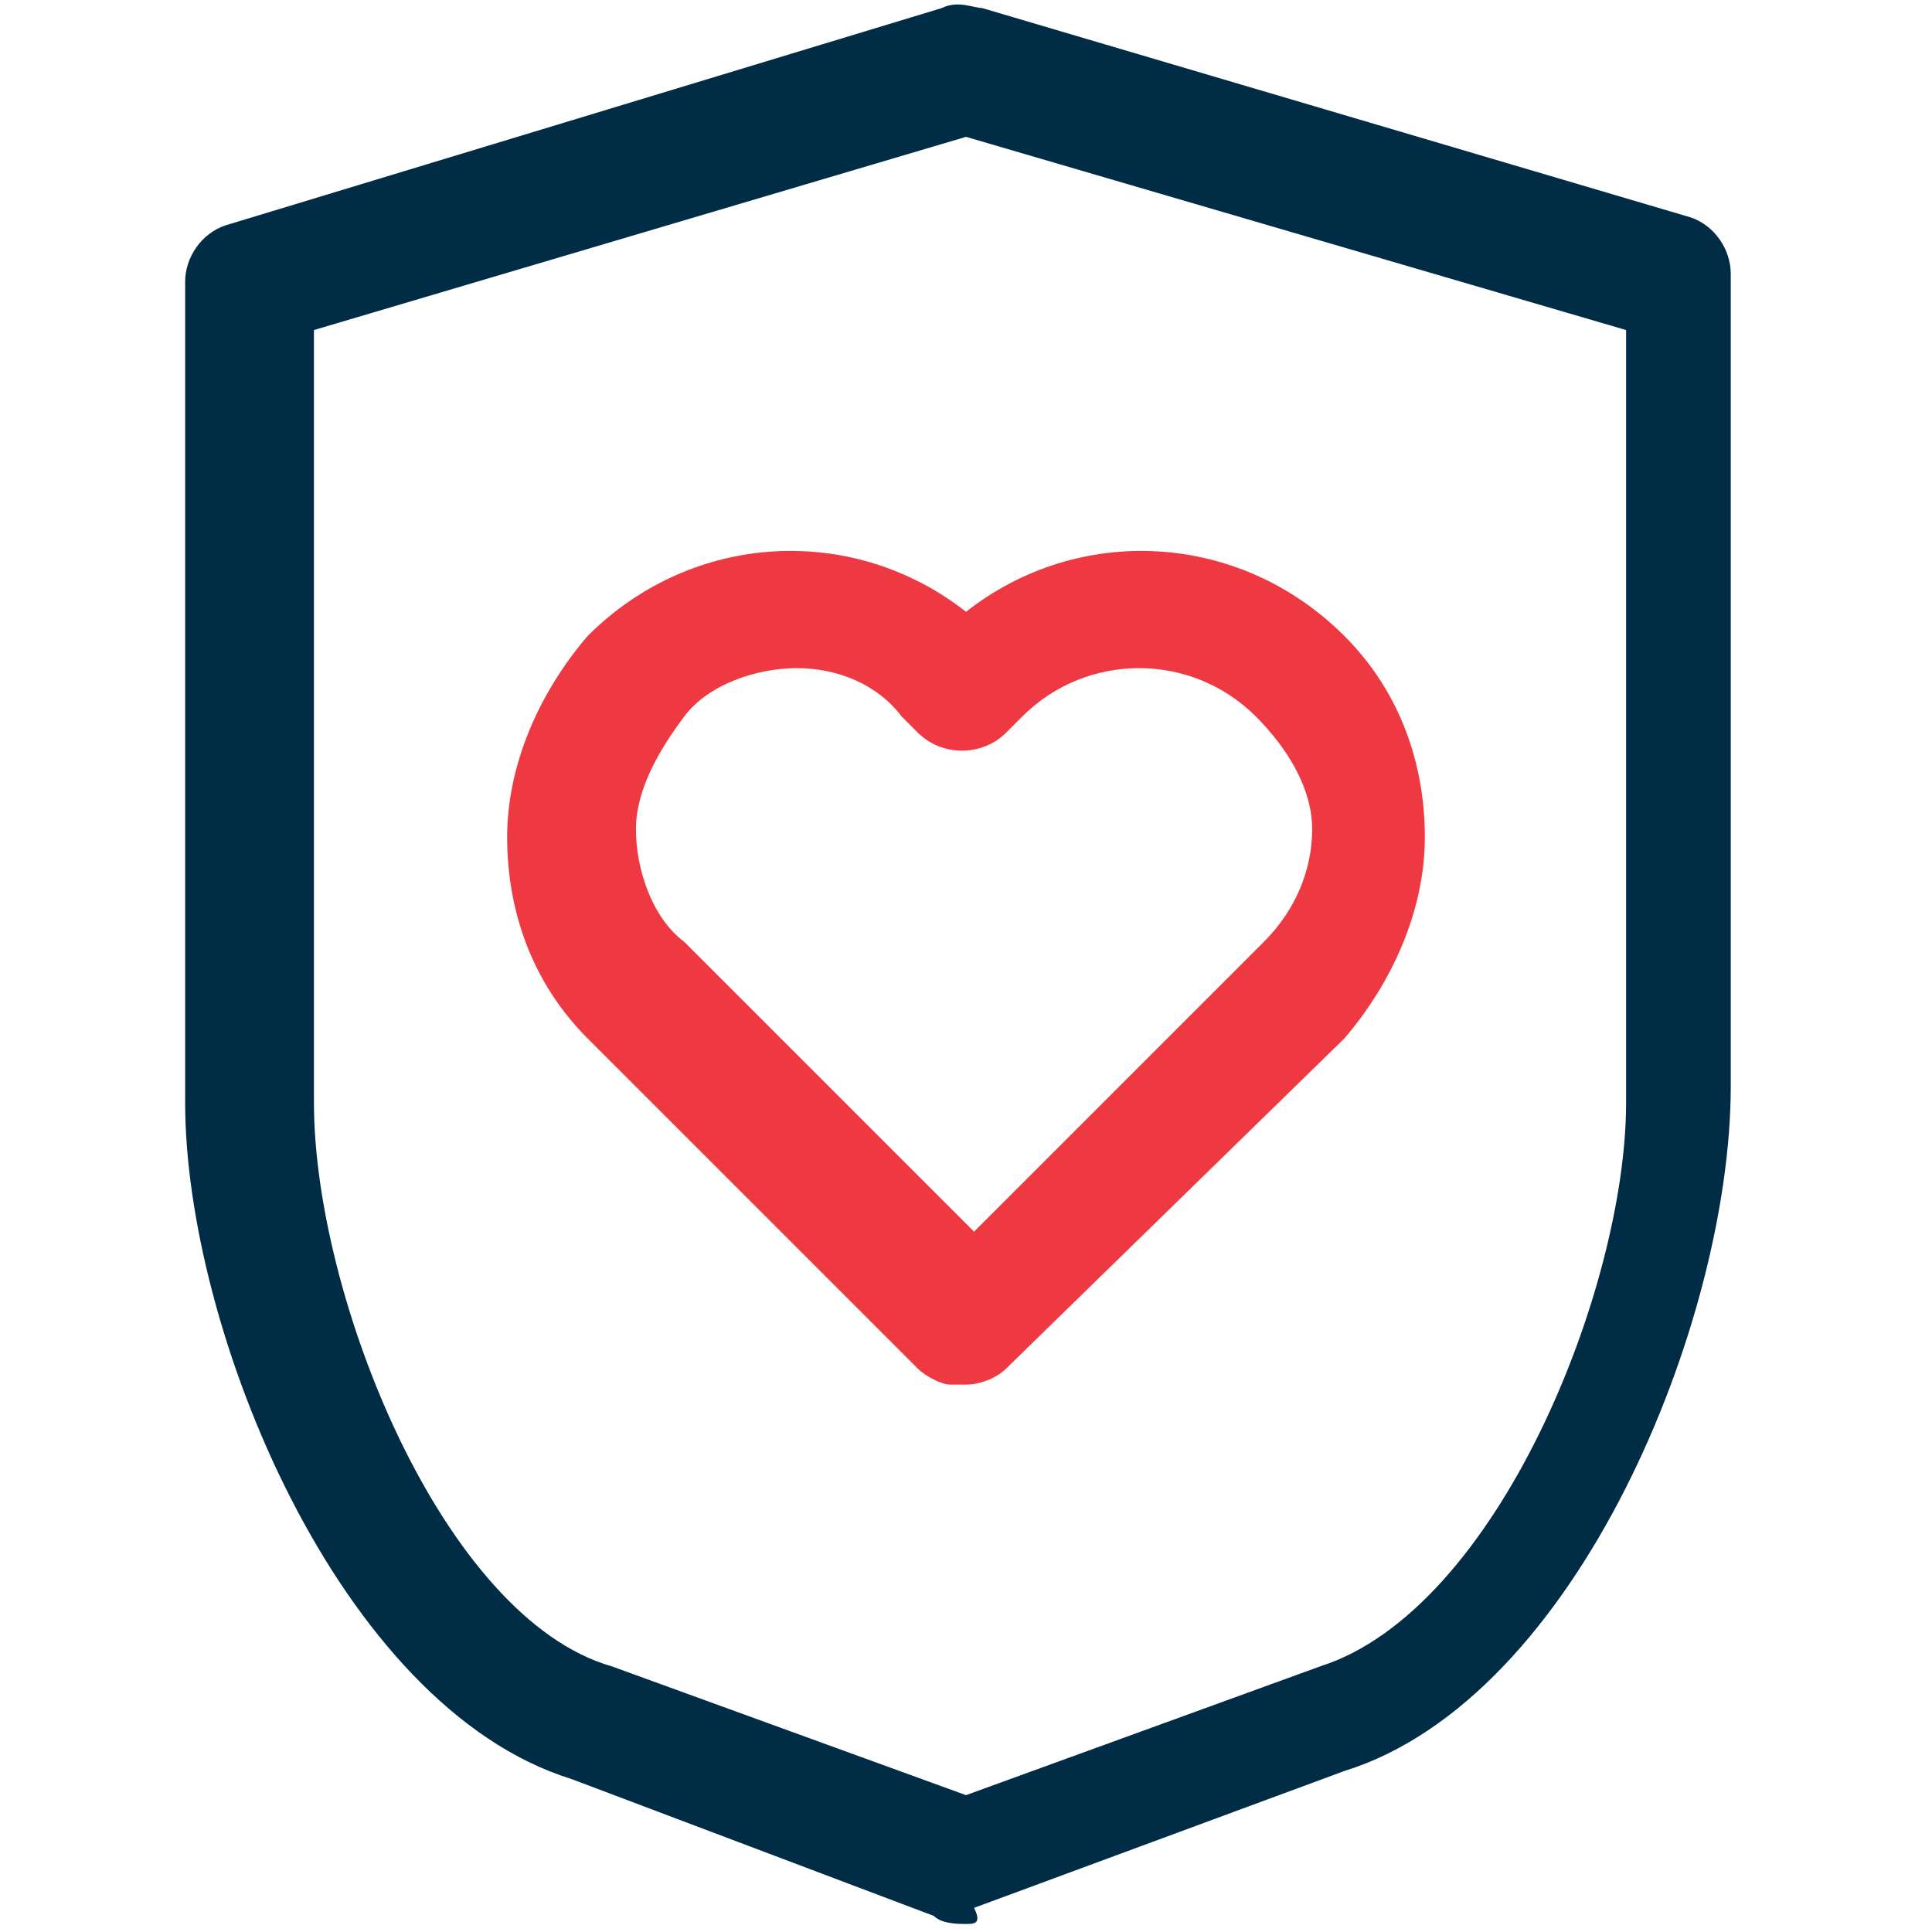
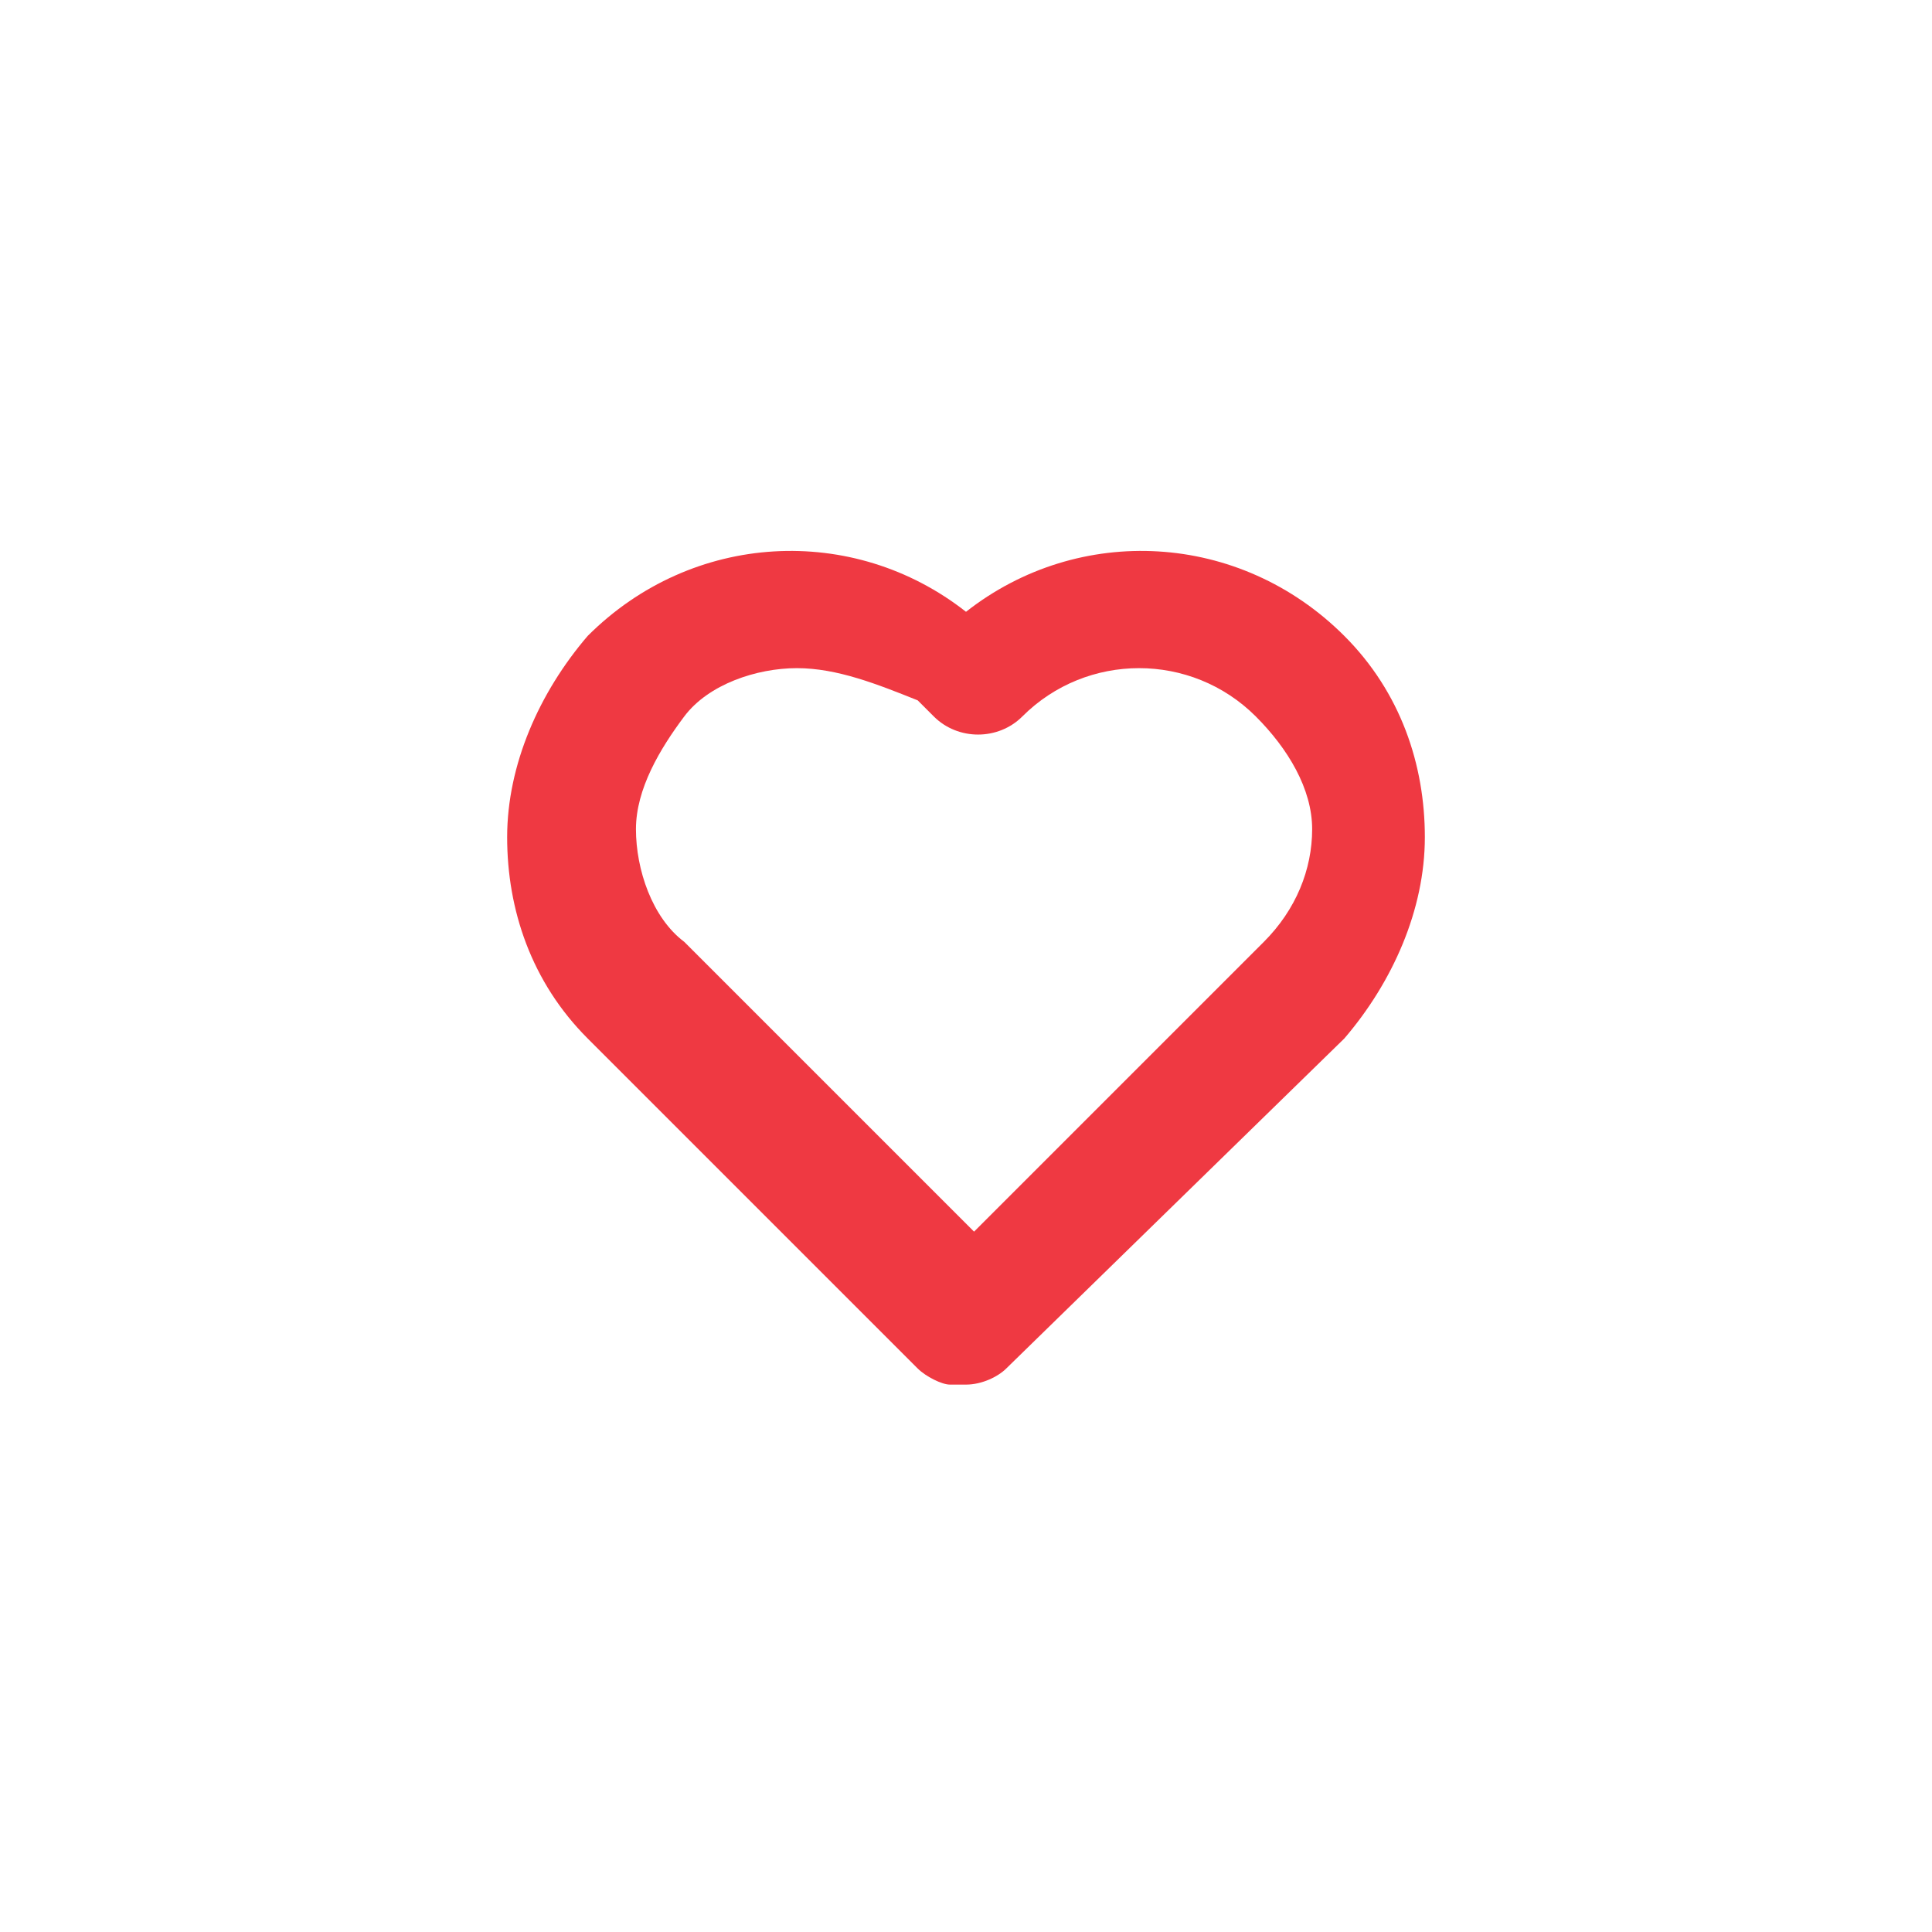
<svg xmlns="http://www.w3.org/2000/svg" version="1.1" id="Layer_1" x="0px" y="0px" viewBox="0 0 24 24" style="enable-background:new 0 0 24 24;" xml:space="preserve">
  <style type="text/css">
	.st0{fill:#002C45;}
	.st1{fill:#EF3942;}
</style>
  <g>
    <g>
-       <path class="st0" d="M12,23.9c-0.1,0-0.3,0-0.4-0.1l-4.5-1.7c-2.9-0.9-4.8-5.6-4.8-8.4V3.5c0-0.3,0.2-0.6,0.5-0.7l8.9-2.7    c0.2-0.1,0.4,0,0.5,0l8.8,2.6c0.3,0.1,0.5,0.4,0.5,0.7v10.1c0,2.9-1.9,7.6-4.8,8.5l-4.6,1.7C12.2,23.9,12.1,23.9,12,23.9z     M3.9,4.1v9.6c0,2.4,1.6,6.4,3.7,7l4.4,1.6l4.4-1.6c2.2-0.7,3.8-4.7,3.8-7V4.1L12,1.7L3.9,4.1z" />
-     </g>
+       </g>
    <g>
-       <path class="st1" d="M12,17.2c-0.1,0-0.1,0-0.2,0c-0.1,0-0.3-0.1-0.4-0.2l-4.1-4.1c-0.7-0.7-1-1.6-1-2.5s0.4-1.8,1-2.5    c1.3-1.3,3.3-1.4,4.7-0.3c1.4-1.1,3.4-1,4.7,0.3l0,0c0.7,0.7,1,1.6,1,2.5s-0.4,1.8-1,2.5L12.5,17C12.4,17.1,12.2,17.2,12,17.2z     M9.9,8.3c-0.5,0-1.1,0.2-1.4,0.6s-0.6,0.9-0.6,1.4s0.2,1.1,0.6,1.4l3.6,3.6l3.6-3.6c0.4-0.4,0.6-0.9,0.6-1.4S16,9.3,15.6,8.9l0,0    c-0.8-0.8-2.1-0.8-2.9,0l-0.2,0.2c-0.3,0.3-0.8,0.3-1.1,0l-0.2-0.2C10.9,8.5,10.4,8.3,9.9,8.3z" />
+       <path class="st1" d="M12,17.2c-0.1,0-0.1,0-0.2,0c-0.1,0-0.3-0.1-0.4-0.2l-4.1-4.1c-0.7-0.7-1-1.6-1-2.5s0.4-1.8,1-2.5    c1.3-1.3,3.3-1.4,4.7-0.3c1.4-1.1,3.4-1,4.7,0.3l0,0c0.7,0.7,1,1.6,1,2.5s-0.4,1.8-1,2.5L12.5,17C12.4,17.1,12.2,17.2,12,17.2z     M9.9,8.3c-0.5,0-1.1,0.2-1.4,0.6s-0.6,0.9-0.6,1.4s0.2,1.1,0.6,1.4l3.6,3.6l3.6-3.6c0.4-0.4,0.6-0.9,0.6-1.4S16,9.3,15.6,8.9l0,0    c-0.8-0.8-2.1-0.8-2.9,0c-0.3,0.3-0.8,0.3-1.1,0l-0.2-0.2C10.9,8.5,10.4,8.3,9.9,8.3z" />
    </g>
  </g>
</svg>